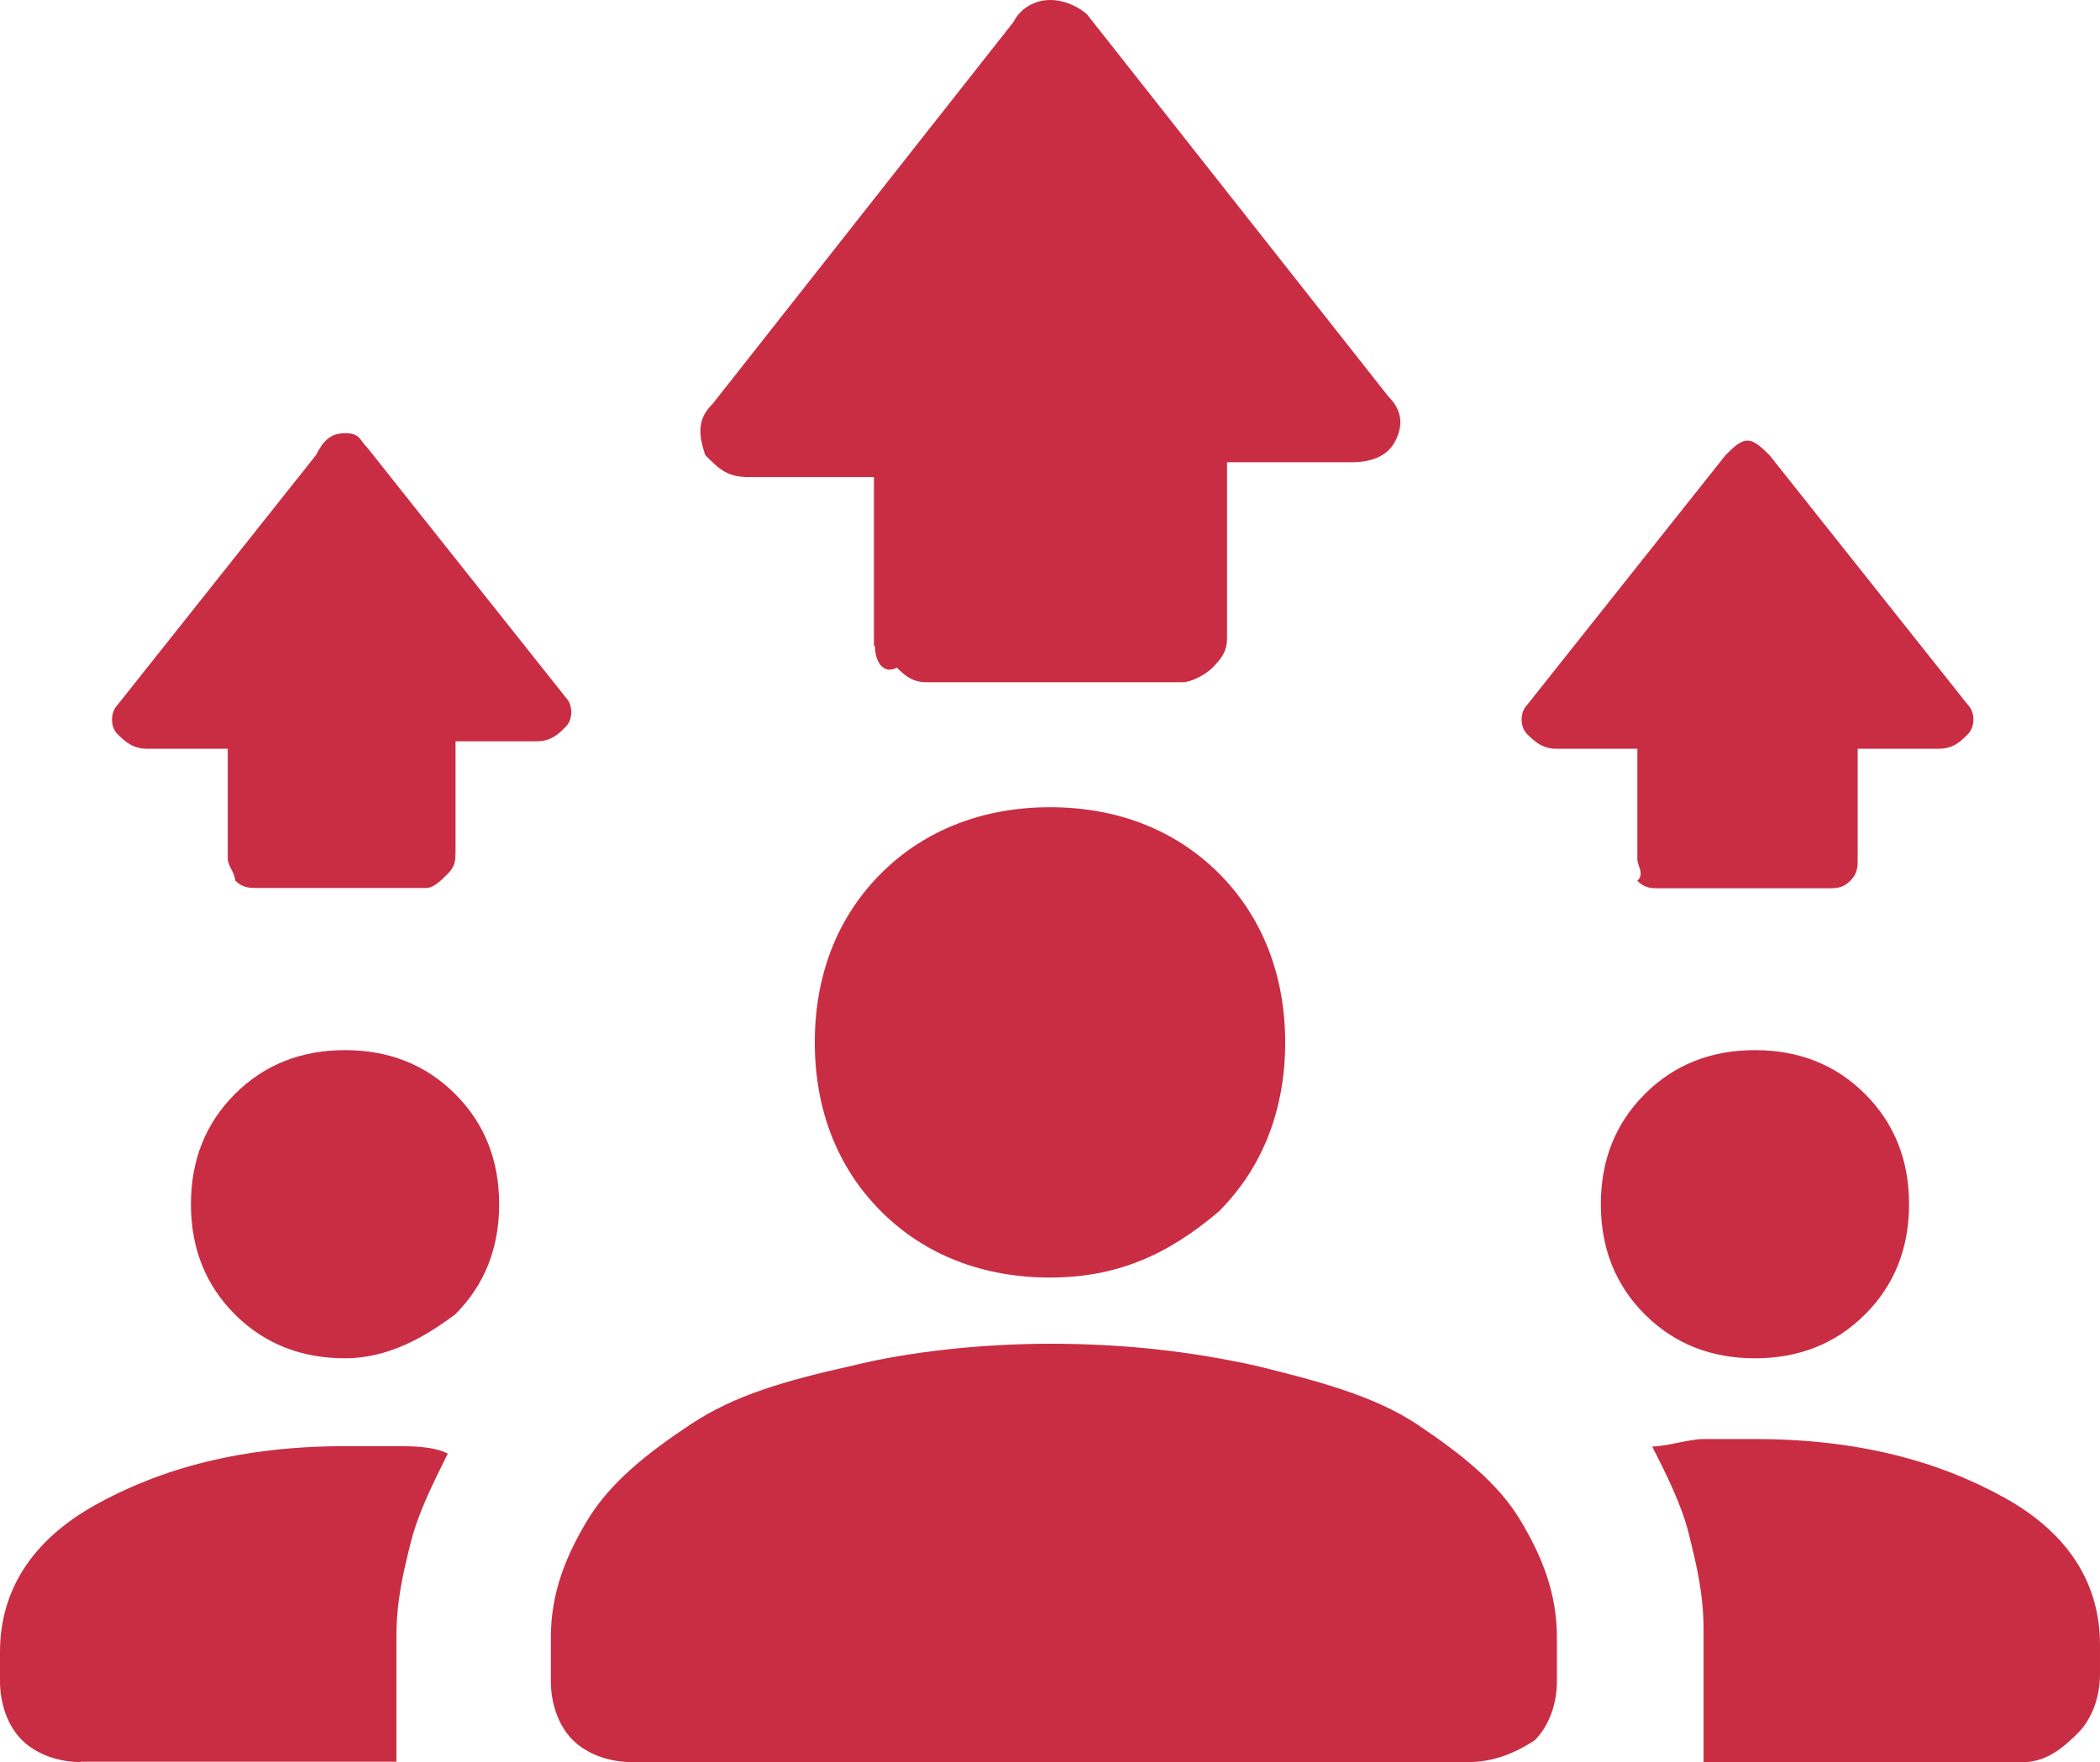
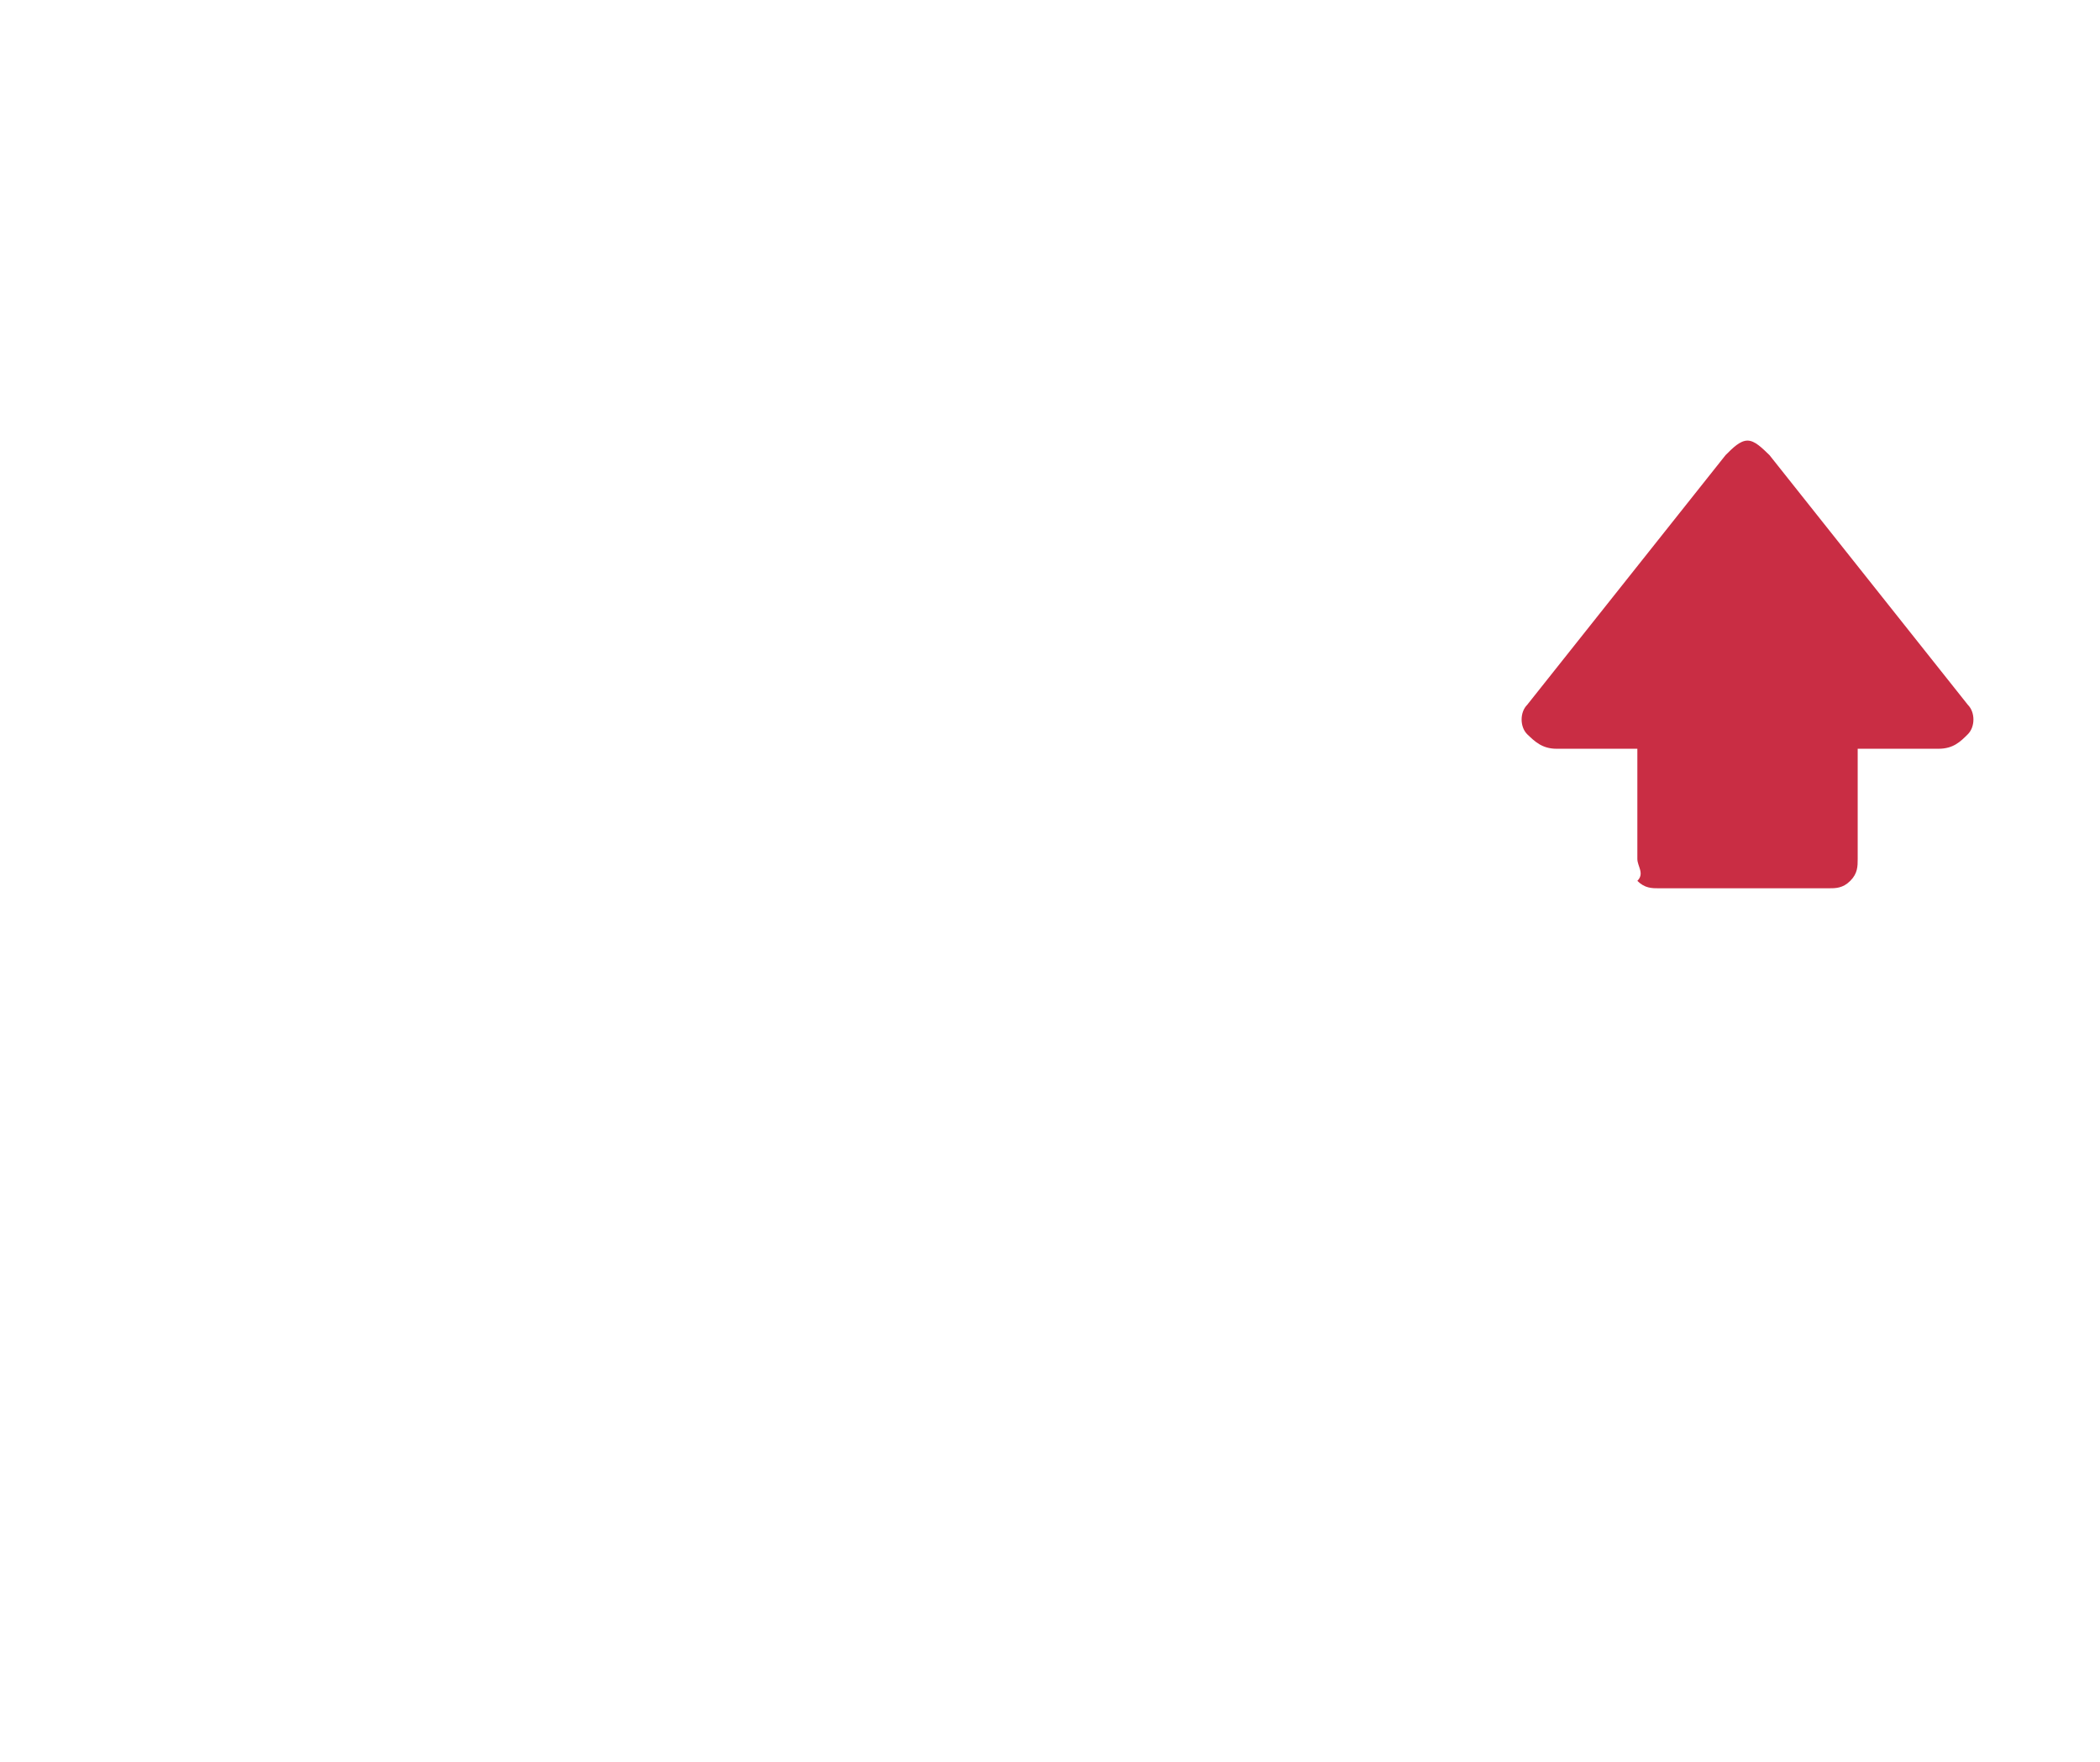
<svg xmlns="http://www.w3.org/2000/svg" id="Layer_2" data-name="Layer 2" viewBox="0 0 65 54.55">
  <defs>
    <style> .cls-1 { fill: #c92d44; stroke-width: 0px; } </style>
  </defs>
  <g id="Layer_1-2" data-name="Layer 1">
    <g>
-       <path class="cls-1" d="m2.5,54.55c-.68,0-1.36-.23-1.82-.68-.45-.45-.68-1.14-.68-1.82v-.91c0-1.82.91-3.41,2.95-4.55,2.05-1.14,4.55-1.82,7.73-1.82h1.59c.45,0,1.14,0,1.59.23-.45.91-.91,1.82-1.14,2.73-.23.91-.45,1.82-.45,2.95v3.86H2.5Zm17.05,0c-.68,0-1.36-.23-1.82-.68-.45-.45-.68-1.14-.68-1.82v-1.36c0-1.36.45-2.5,1.14-3.64s1.82-2.05,3.18-2.95c1.36-.91,2.95-1.36,5-1.82,1.82-.45,4.09-.68,6.14-.68,2.27,0,4.32.23,6.36.68,1.82.45,3.64.91,5,1.82s2.5,1.82,3.18,2.95,1.14,2.27,1.14,3.64v1.36c0,.68-.23,1.36-.68,1.82-.68.45-1.36.68-2.05.68h-25.91Zm33.18,0v-4.09c0-1.14-.23-2.05-.45-2.95s-.68-1.82-1.14-2.73c.45,0,1.14-.23,1.59-.23h1.59c3.18,0,5.68.68,7.73,1.82s2.95,2.73,2.95,4.55v.91c0,.68-.23,1.36-.68,1.82-.68.68-1.14.91-1.82.91h-9.77Zm-42.05-12.5c-1.36,0-2.5-.45-3.41-1.36s-1.36-2.05-1.36-3.41.45-2.5,1.36-3.41,2.05-1.36,3.41-1.36,2.5.45,3.41,1.36c.91.91,1.36,2.05,1.36,3.41s-.45,2.5-1.36,3.41c-.91.68-2.05,1.36-3.41,1.36Zm43.64,0c-1.36,0-2.5-.45-3.41-1.36s-1.36-2.05-1.36-3.41.45-2.5,1.36-3.41,2.05-1.36,3.41-1.36,2.5.45,3.41,1.36c.91.91,1.36,2.05,1.36,3.41s-.45,2.5-1.36,3.41-2.05,1.36-3.41,1.36Zm-21.82-2.5c-2.05,0-3.86-.68-5.23-2.05s-2.05-3.18-2.05-5.23.68-3.86,2.05-5.23c1.36-1.36,3.18-2.05,5.23-2.05s3.86.68,5.23,2.05c1.36,1.36,2.05,3.18,2.05,5.23s-.68,3.86-2.05,5.23c-1.59,1.36-3.18,2.05-5.23,2.05Z" />
-       <path class="cls-1" d="m27.05,20v-5.23h-3.86c-.68,0-.91-.23-1.36-.68-.23-.68-.23-1.14.23-1.59L31.37.68c.23-.45.68-.68,1.14-.68s.91.23,1.14.45l9.32,11.82c.45.45.45.91.23,1.36s-.68.68-1.36.68h-3.86v5.45c0,.45-.23.68-.45.91-.23.23-.68.45-.91.45h-7.95c-.45,0-.68-.23-.91-.45-.45.23-.68-.23-.68-.68Z" />
-       <path class="cls-1" d="m7.05,26.59v-3.41h-2.5c-.45,0-.68-.23-.91-.45s-.23-.68,0-.91l6.14-7.73c.23-.45.45-.68.91-.68s.45.23.68.45l6.14,7.73c.23.23.23.68,0,.91-.23.23-.45.45-.91.45h-2.5v3.41c0,.23,0,.45-.23.68s-.45.45-.68.45h-5.23c-.23,0-.45,0-.68-.23,0-.23-.23-.45-.23-.68Z" />
      <path class="cls-1" d="m50.68,26.59v-3.41h-2.5c-.45,0-.68-.23-.91-.45-.23-.23-.23-.68,0-.91l6.14-7.73c.23-.23.45-.45.68-.45s.45.23.68.45l6.14,7.73c.23.23.23.68,0,.91s-.45.45-.91.45h-2.5v3.41c0,.23,0,.45-.23.68s-.45.23-.68.23h-5.23c-.23,0-.45,0-.68-.23.23-.23,0-.45,0-.68Z" />
    </g>
  </g>
</svg>